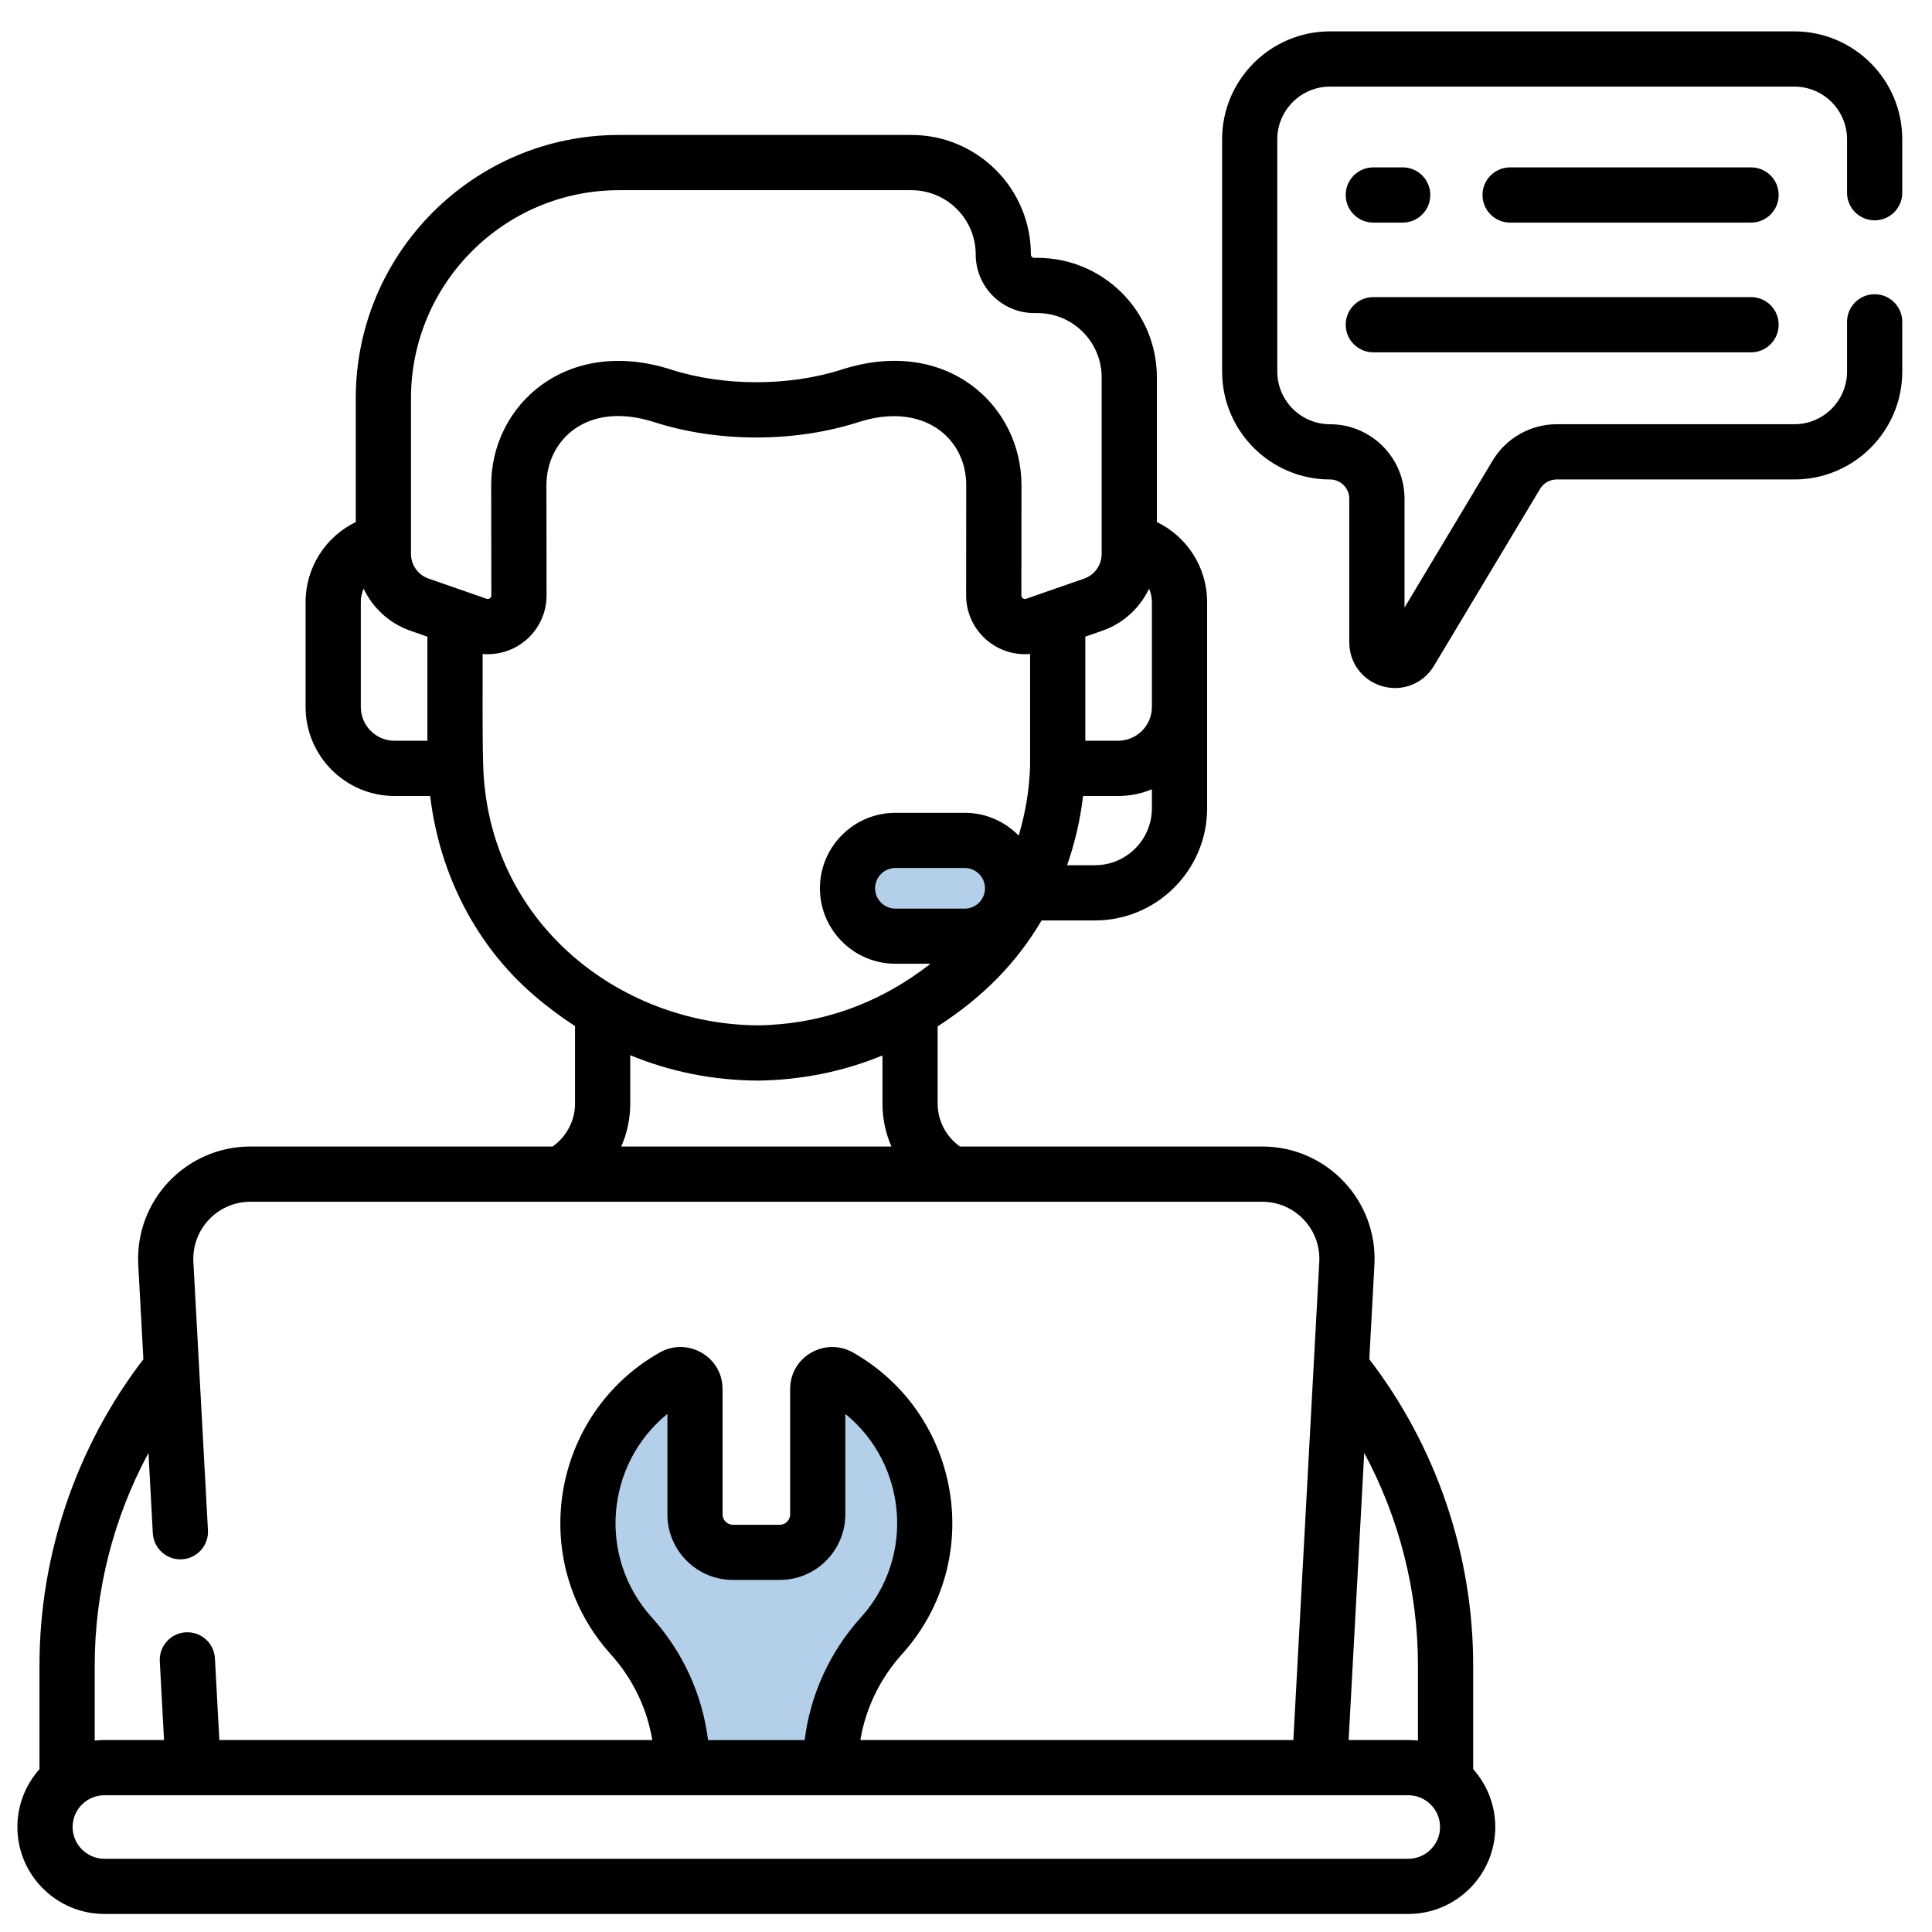
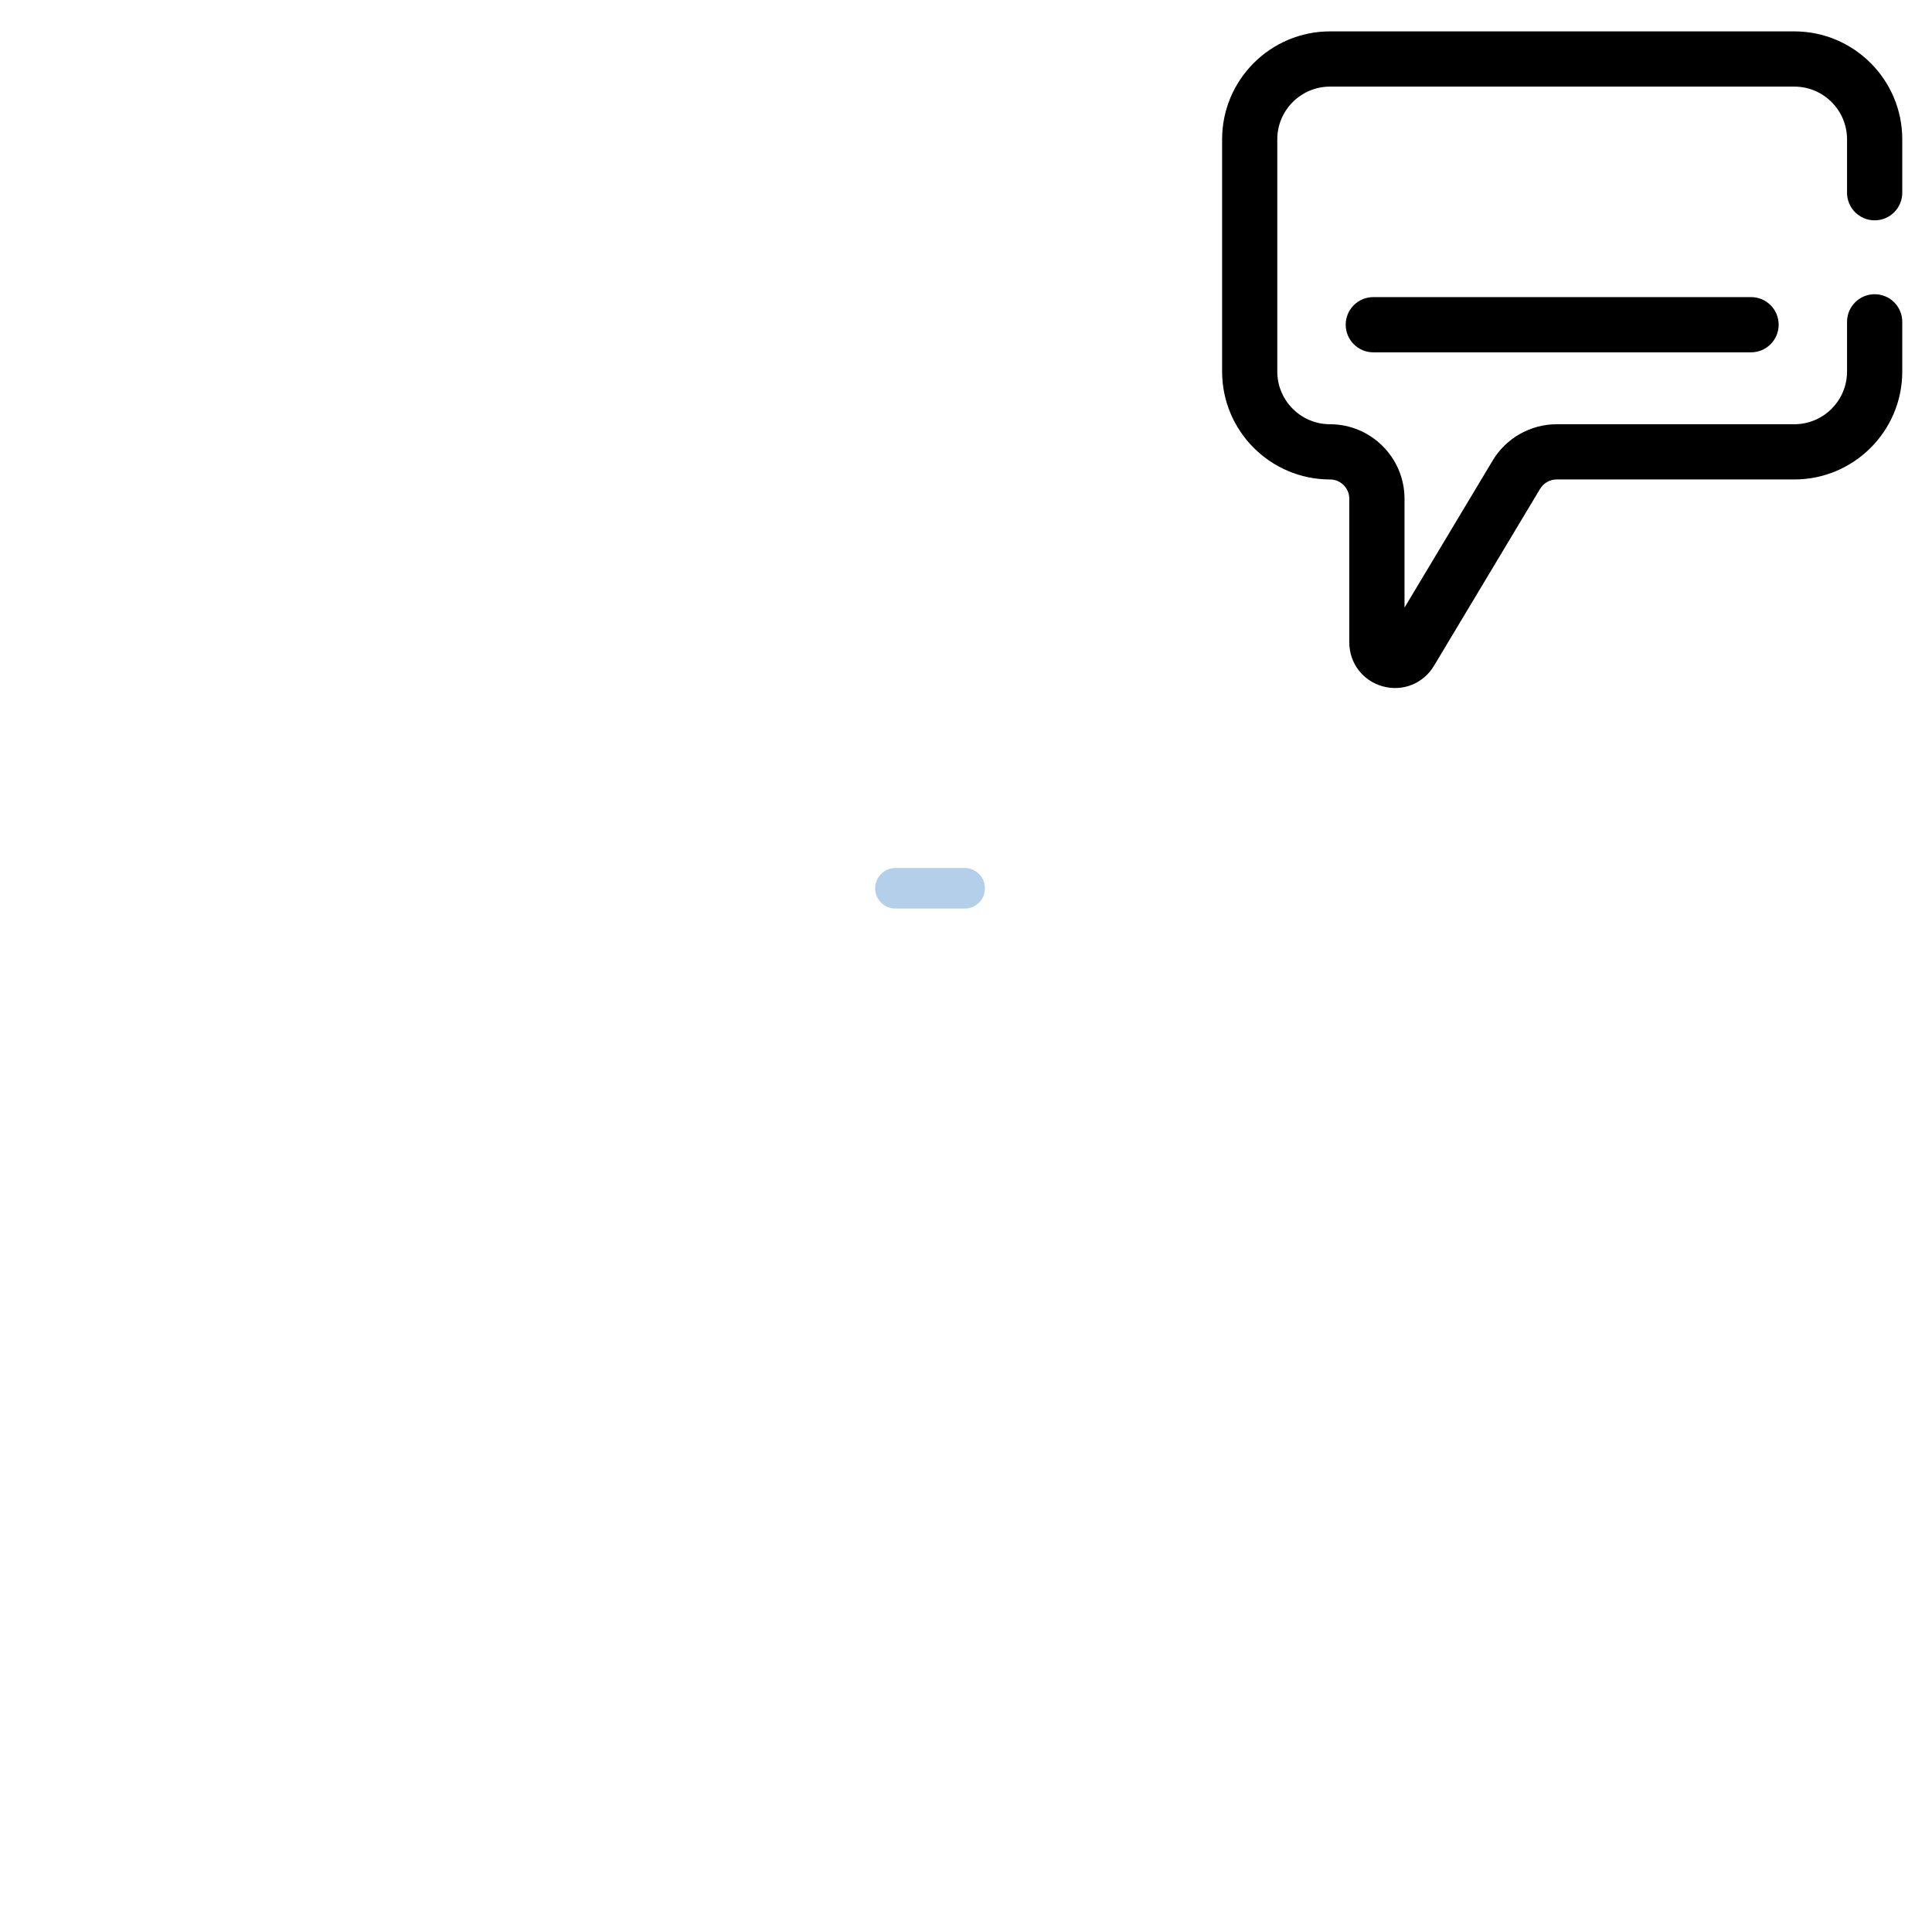
<svg xmlns="http://www.w3.org/2000/svg" width="41" height="41" viewBox="0 0 41 41" fill="none">
  <g clip-path="url(#clip0_1212_2810)">
-     <path d="M37.16 3.552H32.047C31.724 3.552 31.461 3.814 31.461 4.138C31.461 4.462 31.724 4.724 32.047 4.724H37.16C37.483 4.724 37.746 4.462 37.746 4.138C37.746 3.814 37.484 3.552 37.16 3.552Z" fill="black" />
-     <path d="M29.144 4.724H29.767C30.091 4.724 30.353 4.462 30.353 4.138C30.353 3.814 30.091 3.552 29.767 3.552H29.144C28.82 3.552 28.558 3.814 28.558 4.138C28.558 4.462 28.82 4.724 29.144 4.724Z" fill="black" />
    <path d="M29.144 7.477H37.16C37.484 7.477 37.746 7.214 37.746 6.891C37.746 6.567 37.484 6.305 37.16 6.305H29.144C28.82 6.305 28.558 6.567 28.558 6.891C28.558 7.214 28.82 7.477 29.144 7.477Z" fill="black" />
-     <path d="M31.263 35.337C31.263 32.997 30.482 30.7 29.059 28.845L29.167 26.845C29.241 25.483 28.16 24.331 26.786 24.331H20.372C20.077 24.122 19.898 23.784 19.898 23.418V21.782C20.893 21.139 21.591 20.405 22.104 19.533H23.238C24.549 19.533 25.617 18.465 25.617 17.154V12.778C25.617 12.04 25.19 11.387 24.551 11.079V8.008C24.551 6.609 23.414 5.472 22.016 5.472H21.95C21.91 5.472 21.877 5.439 21.877 5.399C21.877 4.001 20.74 2.864 19.342 2.864H13.136C10.056 2.864 7.55 5.37 7.55 8.45V11.079C6.912 11.387 6.485 12.04 6.485 12.778V15.003C6.485 16.044 7.332 16.892 8.373 16.892H9.129C9.325 18.547 10.102 20.06 11.319 21.111C11.604 21.358 11.899 21.578 12.203 21.775V23.418C12.203 23.783 12.023 24.121 11.727 24.331H5.315C3.952 24.331 2.86 25.472 2.934 26.845L3.043 28.845C1.62 30.7 0.838 32.997 0.838 35.337V37.544C0.547 37.871 0.369 38.301 0.369 38.772C0.369 39.789 1.197 40.617 2.215 40.617H29.886C30.904 40.617 31.732 39.789 31.732 38.772C31.732 38.301 31.555 37.871 31.263 37.544V35.337ZM30.091 35.337V36.937C30.024 36.93 29.956 36.926 29.886 36.926H28.62L28.951 30.833C29.692 32.21 30.091 33.762 30.091 35.337ZM24.385 12.492C24.423 12.58 24.445 12.677 24.445 12.778V15.003C24.445 15.398 24.123 15.72 23.728 15.72H23.032V13.511L23.393 13.385C23.839 13.23 24.191 12.901 24.385 12.492ZM20.473 19.281H19.002C18.765 19.281 18.572 19.088 18.572 18.851C18.572 18.614 18.765 18.421 19.002 18.421H20.473C20.71 18.421 20.902 18.614 20.902 18.851C20.902 19.088 20.71 19.281 20.473 19.281ZM23.238 18.361H22.645C22.811 17.89 22.924 17.398 22.985 16.892H23.728C23.982 16.892 24.224 16.841 24.445 16.75V17.154C24.445 17.819 23.903 18.361 23.238 18.361ZM8.722 8.45C8.722 6.016 10.702 4.036 13.136 4.036H19.342C20.094 4.036 20.706 4.648 20.706 5.4C20.706 6.086 21.264 6.644 21.95 6.644H22.016C22.768 6.644 23.379 7.256 23.379 8.008V11.755C23.379 11.991 23.23 12.201 23.007 12.279L21.776 12.707C21.726 12.725 21.675 12.689 21.675 12.636L21.677 10.307C21.684 8.608 20.093 7.126 17.864 7.842C16.743 8.202 15.355 8.201 14.238 7.842C12.031 7.133 10.417 8.588 10.424 10.305L10.427 12.636C10.427 12.689 10.374 12.725 10.326 12.707L9.094 12.278C8.872 12.201 8.722 11.991 8.722 11.755L8.722 8.45ZM7.657 15.003V12.778C7.657 12.677 7.678 12.58 7.717 12.492C7.911 12.901 8.262 13.23 8.709 13.385L9.07 13.511V15.72H8.373C7.978 15.72 7.657 15.398 7.657 15.003ZM10.253 16.215C10.233 15.445 10.245 14.627 10.242 13.878C10.278 13.881 10.314 13.883 10.35 13.883C11.047 13.883 11.6 13.317 11.599 12.634L11.596 10.302C11.592 9.351 12.445 8.497 13.879 8.957C15.238 9.394 16.868 9.393 18.222 8.957C19.588 8.519 20.51 9.291 20.505 10.304L20.503 12.634C20.502 13.36 21.123 13.942 21.86 13.878V16.262C21.843 16.769 21.759 17.263 21.618 17.733C21.327 17.435 20.921 17.249 20.473 17.249H19.002C18.119 17.249 17.4 17.967 17.4 18.851C17.4 19.734 18.119 20.452 19.002 20.452H19.747C18.664 21.297 17.434 21.738 16.081 21.76C13.123 21.736 10.337 19.551 10.253 16.215ZM13.375 23.418V22.393C14.222 22.744 15.126 22.925 16.08 22.932H16.084C16.087 22.932 16.09 22.932 16.093 22.932C17.022 22.918 17.902 22.738 18.727 22.398V23.418C18.727 23.738 18.794 24.048 18.917 24.331H13.184C13.308 24.048 13.375 23.738 13.375 23.418ZM3.151 30.833L3.243 32.538C3.261 32.861 3.538 33.109 3.86 33.091C4.183 33.073 4.431 32.797 4.413 32.474L4.104 26.781C4.067 26.089 4.616 25.503 5.315 25.503H26.786C27.48 25.503 28.035 26.084 27.997 26.781L27.447 36.926H18.258C18.37 36.257 18.672 35.627 19.136 35.111L19.153 35.092C20.926 33.108 20.396 30.005 18.103 28.703C17.515 28.369 16.768 28.785 16.768 29.478V32.137C16.768 32.259 16.669 32.358 16.547 32.358H15.555C15.433 32.358 15.334 32.259 15.334 32.137V29.478C15.334 28.787 14.588 28.368 13.998 28.703C11.699 30.009 11.179 33.113 12.95 35.094L12.965 35.111C13.43 35.627 13.731 36.256 13.843 36.926H4.655L4.561 35.194C4.544 34.87 4.267 34.622 3.944 34.64C3.621 34.658 3.373 34.934 3.391 35.257L3.481 36.926H2.215C2.146 36.926 2.077 36.93 2.01 36.937V35.337C2.01 33.762 2.409 32.21 3.151 30.833ZM15.027 36.926C14.907 35.966 14.496 35.059 13.836 34.327L13.822 34.311C12.69 33.045 12.842 31.087 14.162 30.006V32.137C14.162 32.905 14.787 33.53 15.555 33.53H16.547C17.315 33.53 17.94 32.905 17.94 32.137V30.006C19.251 31.079 19.419 33.036 18.278 34.313L18.265 34.327C17.606 35.059 17.194 35.966 17.075 36.926H15.027ZM29.886 39.446H2.215C1.844 39.446 1.541 39.143 1.541 38.772C1.541 38.4 1.844 38.098 2.215 38.098H29.886C30.258 38.098 30.56 38.4 30.56 38.772C30.56 39.143 30.258 39.446 29.886 39.446Z" fill="black" />
-     <path d="M15.027 36.926C14.907 35.966 14.496 35.059 13.836 34.327L13.822 34.311C12.69 33.045 12.842 31.087 14.162 30.006V32.137C14.162 32.905 14.787 33.53 15.555 33.53H16.547C17.315 33.53 17.94 32.905 17.94 32.137V30.006C19.251 31.079 19.419 33.036 18.278 34.313L18.265 34.327C17.606 35.059 17.194 35.966 17.075 36.926H15.027Z" fill="#0060B4" fill-opacity="0.3" />
    <path d="M20.473 19.281H19.002C18.765 19.281 18.572 19.088 18.572 18.851C18.572 18.614 18.765 18.421 19.002 18.421H20.473C20.71 18.421 20.902 18.614 20.902 18.851C20.902 19.088 20.71 19.281 20.473 19.281Z" fill="#0060B4" fill-opacity="0.3" />
    <path d="M39.783 4.676C40.107 4.676 40.369 4.414 40.369 4.09V2.956C40.369 1.694 39.342 0.666 38.079 0.666H28.225C26.962 0.666 25.935 1.694 25.935 2.956V7.885C25.935 9.148 26.962 10.175 28.225 10.175C28.45 10.175 28.634 10.358 28.634 10.584V13.632C28.634 14.072 28.919 14.447 29.343 14.565C29.77 14.683 30.206 14.505 30.431 14.13L32.683 10.374C32.757 10.251 32.891 10.175 33.034 10.175H38.079C39.342 10.175 40.369 9.148 40.369 7.885V6.83C40.369 6.506 40.107 6.244 39.783 6.244C39.46 6.244 39.197 6.506 39.197 6.83V7.885C39.197 8.501 38.696 9.003 38.079 9.003C36.109 9.003 35.005 9.003 33.034 9.003C32.482 9.003 31.962 9.297 31.678 9.771L29.806 12.894V10.584C29.806 9.712 29.096 9.003 28.224 9.003C27.608 9.003 27.106 8.501 27.106 7.885V2.956C27.106 2.34 27.608 1.838 28.224 1.838H38.079C38.696 1.838 39.197 2.34 39.197 2.956V4.09C39.197 4.414 39.46 4.676 39.783 4.676Z" fill="black" />
  </g>
  <defs>
    <clipPath id="clip0_1212_2810">
      <rect width="40" height="40" fill="white" transform="translate(0.369 0.642)" />
    </clipPath>
  </defs>
</svg>